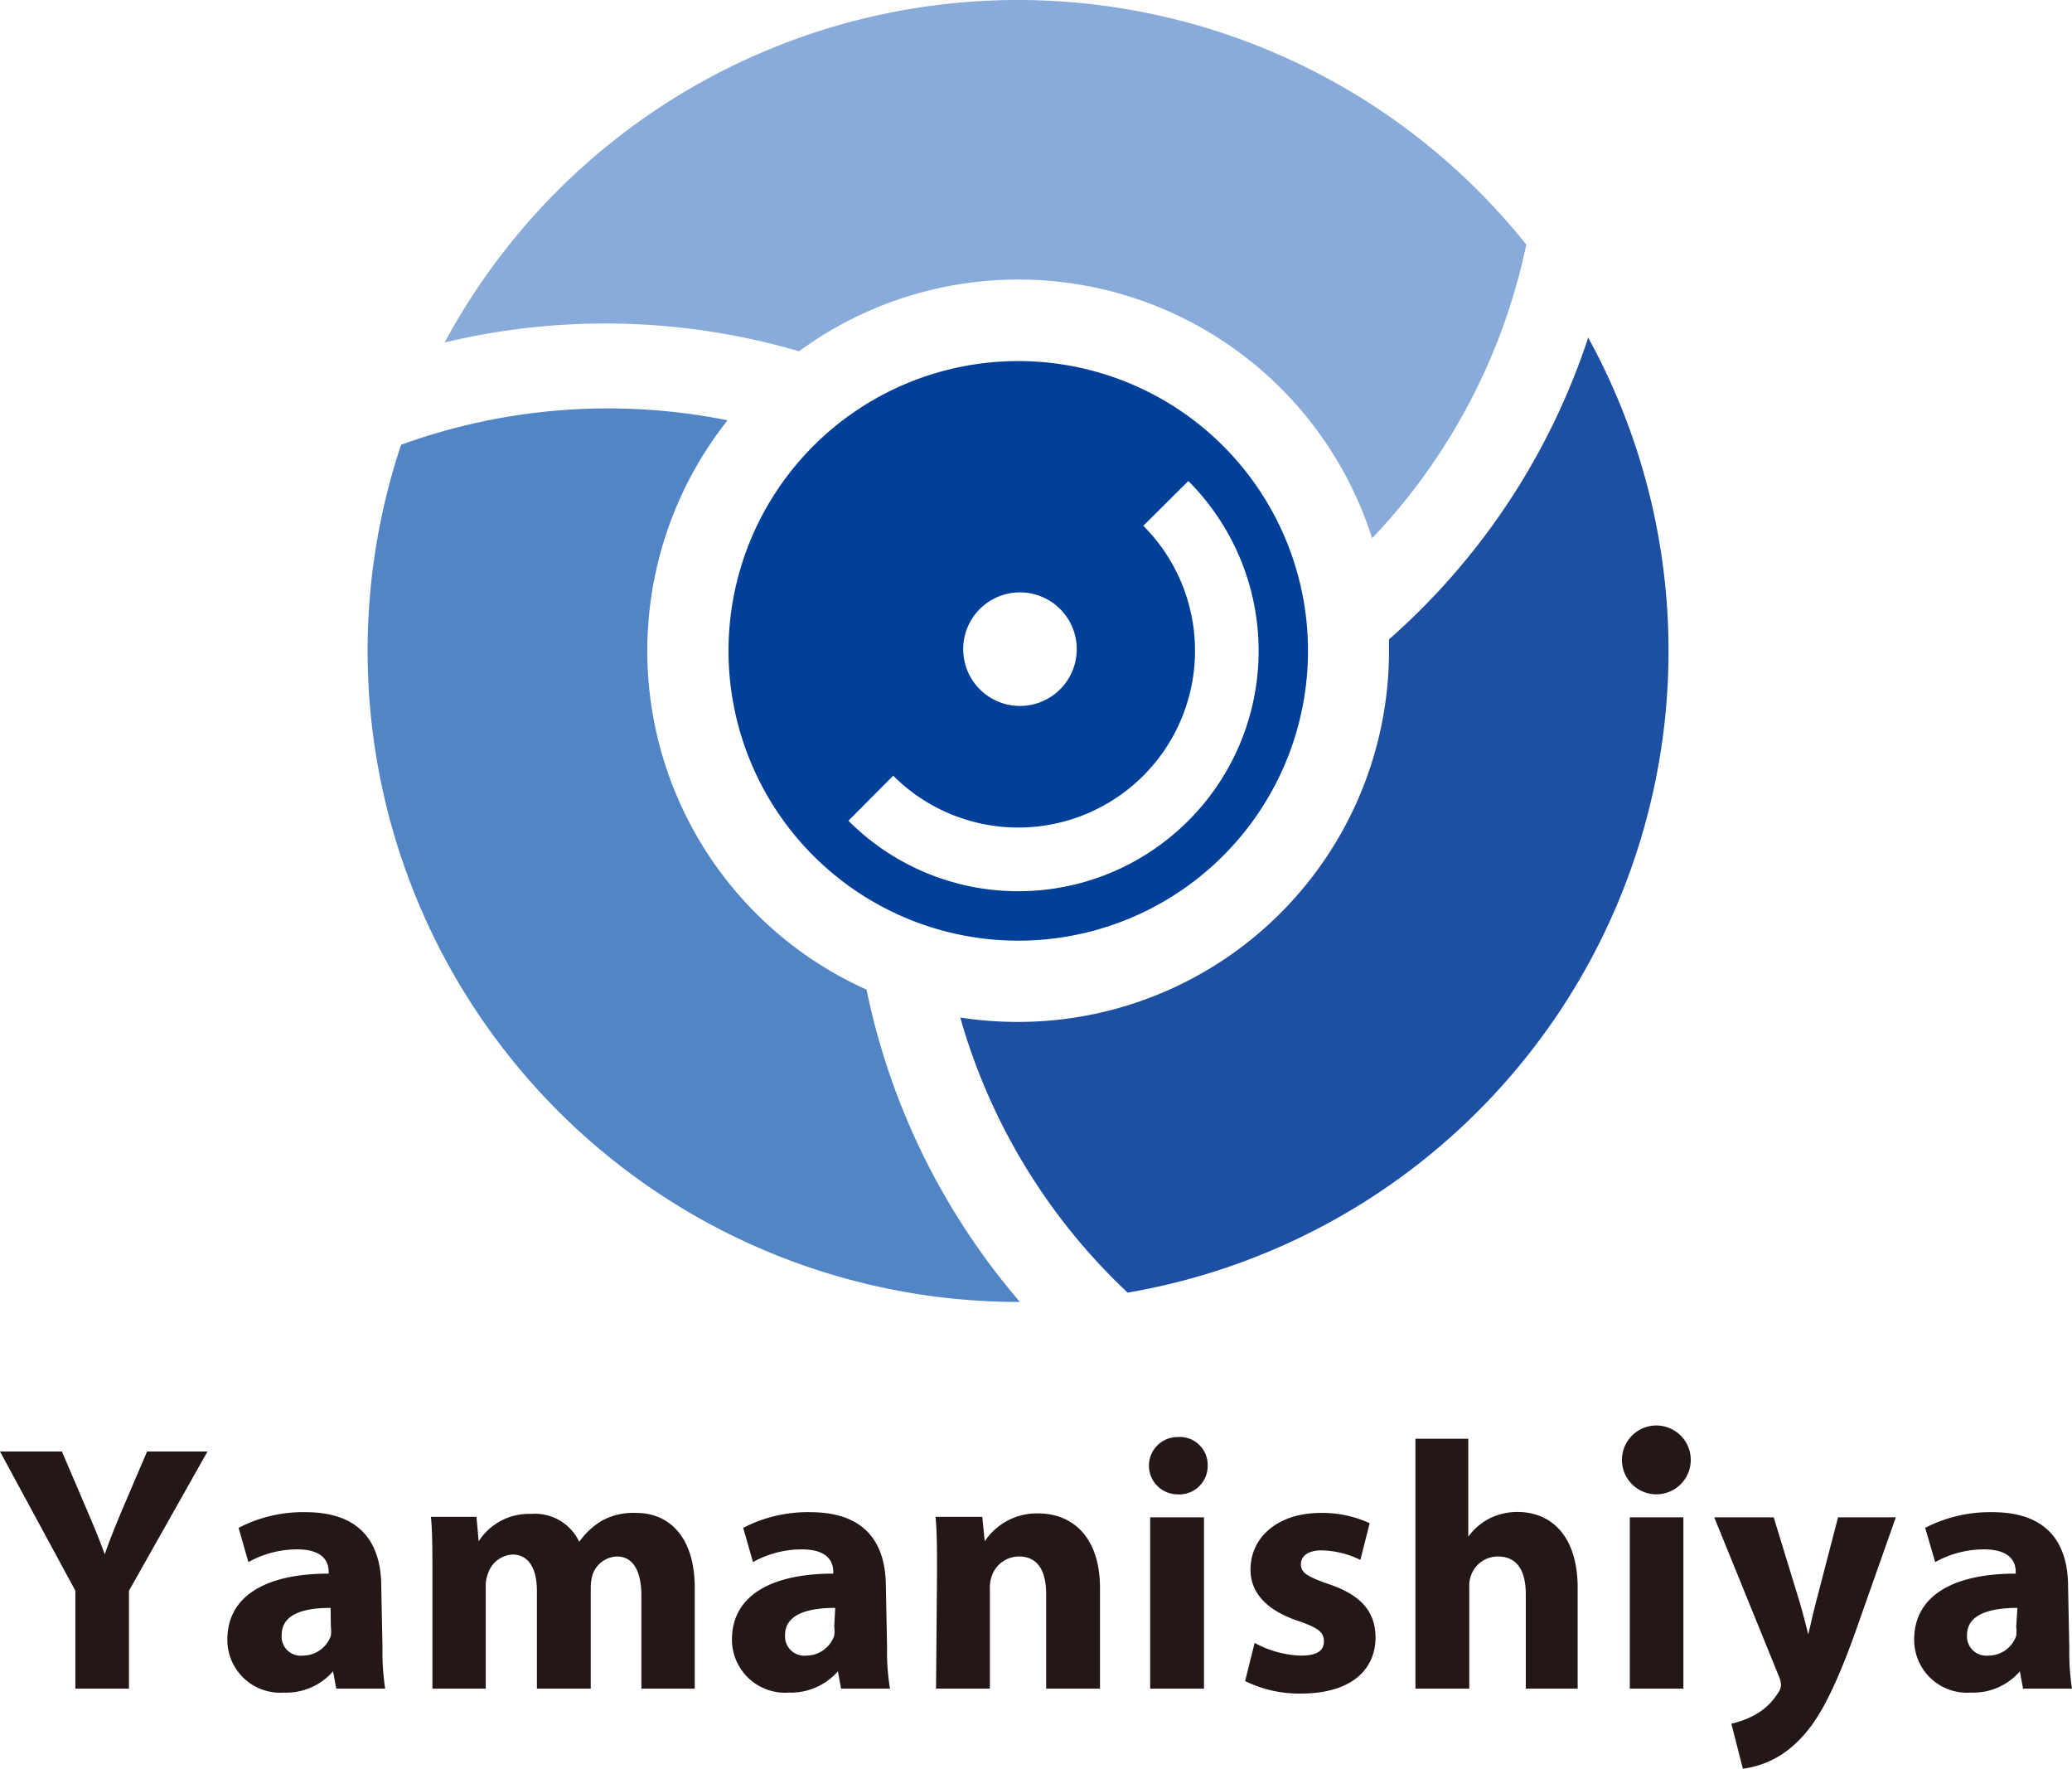
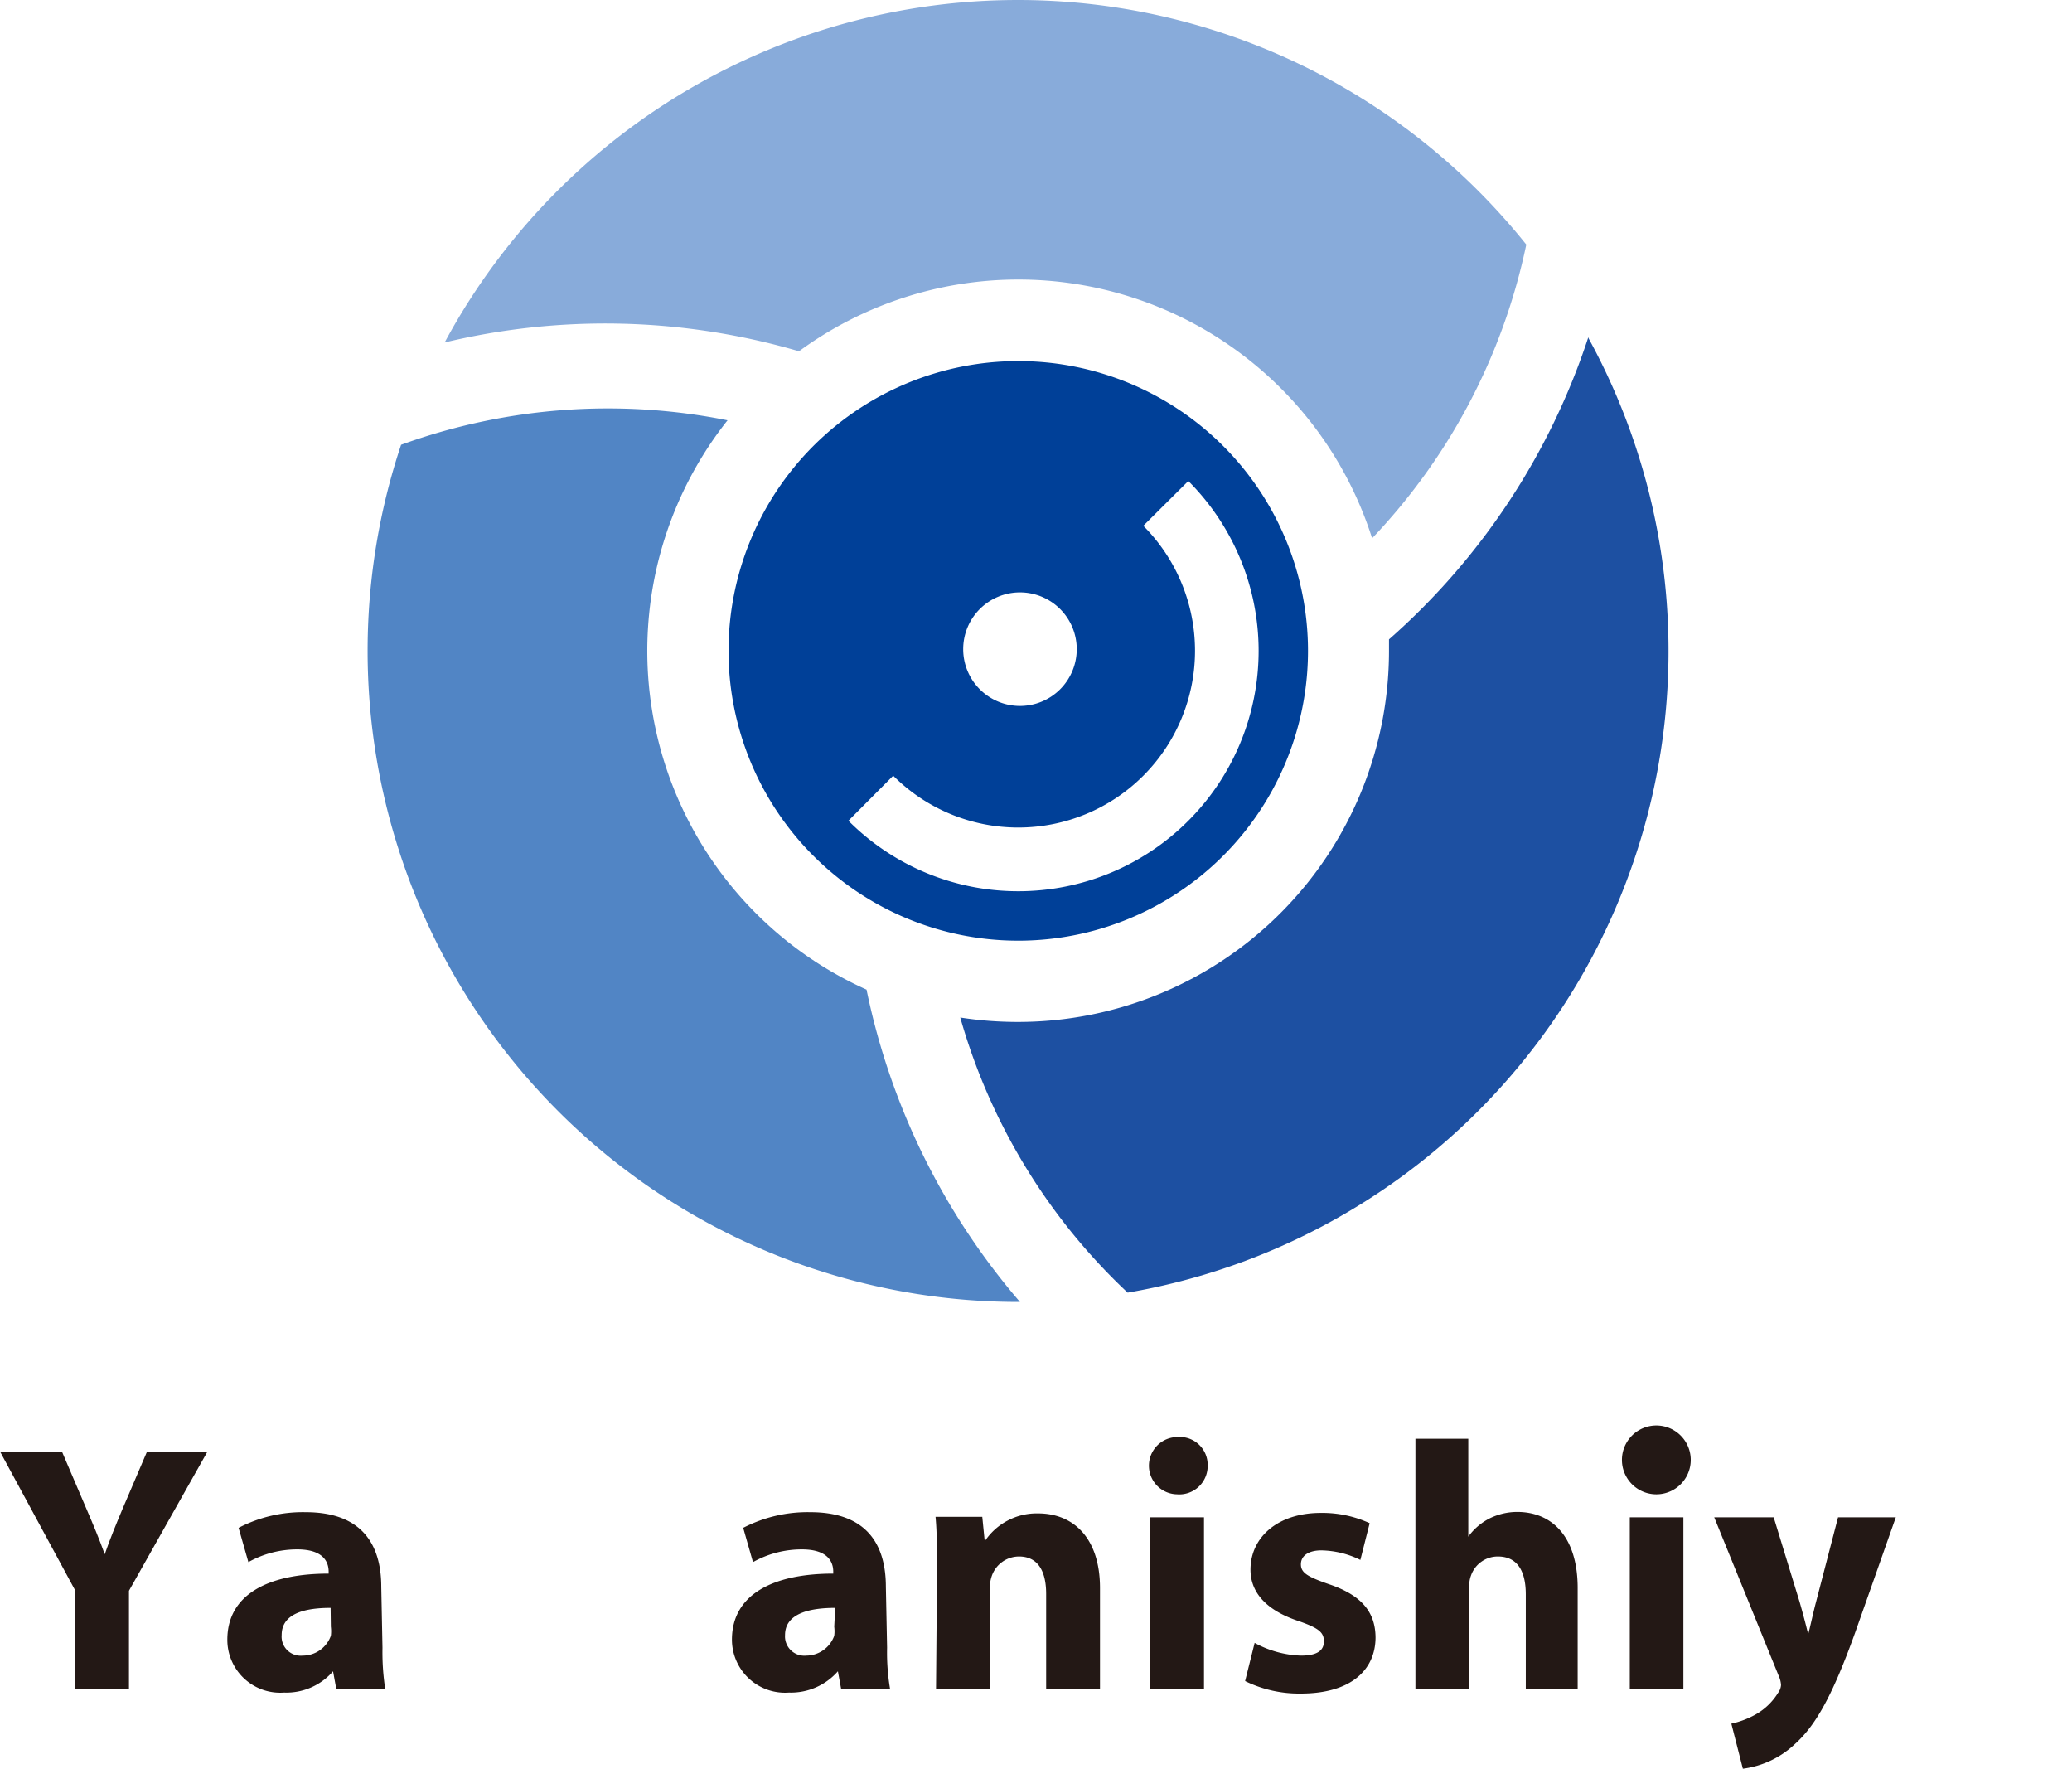
<svg xmlns="http://www.w3.org/2000/svg" width="84.67" height="72.262" viewBox="0 0 84.67 72.262">
  <g id="レイヤー_2" data-name="レイヤー 2" transform="translate(0 -0.008)">
    <g id="レイヤー_1" data-name="レイヤー 1">
      <path id="パス_171" data-name="パス 171" d="M64.91,13.77a28.12,28.12,0,0,1-8.15,12.36v.47A15.16,15.16,0,0,1,41.62,41.76a15.41,15.41,0,0,1-2.38-.18,24.65,24.65,0,0,0,6.84,11.24,26.6,26.6,0,0,0,18.83-39Z" fill="#1d50a2" />
      <path id="パス_172" data-name="パス 172" d="M32.65,14.36A15.17,15.17,0,0,1,56.07,22a24.74,24.74,0,0,0,6.3-12,26.6,26.6,0,0,0-44.2,4,28.17,28.17,0,0,1,14.48.36Z" fill="#88abda" />
      <path id="パス_173" data-name="パス 173" d="M35.41,40.44a15.17,15.17,0,0,1-5.68-23.26,24.8,24.8,0,0,0-13.34,1A26.6,26.6,0,0,0,41.62,53.2h.06a28.29,28.29,0,0,1-6.27-12.76Z" fill="#5185c5" />
      <path id="パス_174" data-name="パス 174" d="M41.62,14.76A11.84,11.84,0,1,0,53.45,26.6,11.84,11.84,0,0,0,41.62,14.76Zm.06,9.45a2.32,2.32,0,1,1-2.32,2.32,2.32,2.32,0,0,1,2.32-2.32Zm-.06,12.21a9.79,9.79,0,0,1-6.95-2.88L36.5,31.7A7.223,7.223,0,1,0,46.72,21.49l1.84-1.83a9.82,9.82,0,0,1-6.94,16.76Z" fill="#004098" />
      <path id="パス_175" data-name="パス 175" d="M3.08,69V65L0,59.31H2.53l1,2.34c.3.7.52,1.22.75,1.86h0c.21-.61.44-1.17.73-1.86l1-2.34H8.48L5.27,65v4Z" fill="#231815" />
-       <path id="パス_176" data-name="パス 176" d="M15.63,67.33A9.88,9.88,0,0,0,15.74,69h-2l-.13-.71h0a2.52,2.52,0,0,1-2,.87A2.16,2.16,0,0,1,9.29,67c0-1.83,1.64-2.7,4.14-2.7v-.08c0-.38-.2-.91-1.28-.91a4.07,4.07,0,0,0-2,.52l-.4-1.4a5.69,5.69,0,0,1,2.74-.64c2.35,0,3.09,1.38,3.09,3.05ZM13.51,65.7c-1.16,0-2,.28-2,1.11a.78.78,0,0,0,.86.84,1.22,1.22,0,0,0,1.15-.81,1.45,1.45,0,0,0,0-.37Z" fill="#231815" />
-       <path id="パス_177" data-name="パス 177" d="M17.67,64.23c0-.88,0-1.62-.06-2.25h1.86l.09,1h0a2.44,2.44,0,0,1,2.14-1.12A2,2,0,0,1,23.67,63h0a3.1,3.1,0,0,1,.92-.86A2.7,2.7,0,0,1,26,61.82c1.36,0,2.39,1,2.39,3.06V69H26.21V65.21c0-1-.33-1.61-1-1.61a1.09,1.09,0,0,0-1,.76,2,2,0,0,0-.07.55V69h-2.2V65c0-.88-.32-1.48-1-1.48a1.12,1.12,0,0,0-1,.78,1.32,1.32,0,0,0-.09.56V69H17.67Z" fill="#231815" />
+       <path id="パス_176" data-name="パス 176" d="M15.63,67.33A9.88,9.88,0,0,0,15.74,69h-2l-.13-.71h0a2.52,2.52,0,0,1-2,.87A2.16,2.16,0,0,1,9.29,67c0-1.83,1.64-2.7,4.14-2.7v-.08c0-.38-.2-.91-1.28-.91a4.07,4.07,0,0,0-2,.52l-.4-1.4a5.69,5.69,0,0,1,2.74-.64c2.35,0,3.09,1.38,3.09,3.05ZM13.51,65.7c-1.16,0-2,.28-2,1.11a.78.78,0,0,0,.86.84,1.22,1.22,0,0,0,1.15-.81,1.45,1.45,0,0,0,0-.37" fill="#231815" />
      <path id="パス_178" data-name="パス 178" d="M36.25,67.33A8.85,8.85,0,0,0,36.37,69h-2l-.13-.71h0a2.55,2.55,0,0,1-2,.87A2.17,2.17,0,0,1,29.91,67c0-1.83,1.65-2.7,4.14-2.7v-.08c0-.38-.2-.91-1.28-.91a4.07,4.07,0,0,0-2,.52l-.4-1.4a5.72,5.72,0,0,1,2.74-.64c2.36,0,3.09,1.38,3.09,3.05ZM34.13,65.7c-1.16,0-2.05.28-2.05,1.11a.79.79,0,0,0,.87.84,1.22,1.22,0,0,0,1.14-.81,1.45,1.45,0,0,0,0-.37Z" fill="#231815" />
      <path id="パス_179" data-name="パス 179" d="M38.29,64.23c0-.88,0-1.62-.06-2.25h1.91l.1,1h0a2.55,2.55,0,0,1,2.18-1.14c1.44,0,2.53,1,2.53,3.05V69h-2.2V65.13c0-.91-.32-1.53-1.11-1.53a1.18,1.18,0,0,0-1.12.82,1.53,1.53,0,0,0-.07.55V69h-2.2Z" fill="#231815" />
      <path id="パス_180" data-name="パス 180" d="M48.12,61.06a1.17,1.17,0,0,1,0-2.34,1.14,1.14,0,0,1,1.23,1.16,1.16,1.16,0,0,1-1.25,1.18ZM47,69V62h2.2v7Z" fill="#231815" />
      <path id="パス_181" data-name="パス 181" d="M51.27,67.13a4.21,4.21,0,0,0,1.89.52c.67,0,.94-.21.94-.58s-.21-.54-1-.82c-1.48-.48-2-1.28-2-2.11,0-1.33,1.12-2.32,2.87-2.32a4.63,4.63,0,0,1,2,.42l-.38,1.5A3.75,3.75,0,0,0,54,63.35c-.53,0-.84.22-.84.57s.28.51,1.14.81c1.34.45,1.9,1.14,1.91,2.17,0,1.33-1,2.3-3.05,2.3a5,5,0,0,1-2.28-.51Z" fill="#231815" />
      <path id="パス_182" data-name="パス 182" d="M57.84,58.79H60v4h0a2.45,2.45,0,0,1,.86-.74A2.55,2.55,0,0,1,62,61.78c1.41,0,2.47,1,2.47,3.11V69H62.35V65.15c0-.92-.32-1.55-1.14-1.55a1.16,1.16,0,0,0-1.1.78,1.19,1.19,0,0,0-.07.47V69h-2.2Z" fill="#231815" />
      <path id="パス_183" data-name="パス 183" d="M67.68,61.06a1.406,1.406,0,1,1,.01,0ZM66.6,69V62h2.19v7Z" fill="#231815" />
      <path id="パス_184" data-name="パス 184" d="M72.48,62l1.06,3.46c.12.42.26.94.35,1.32h0c.1-.38.21-.91.32-1.32l.9-3.46h2.36l-1.64,4.65c-1,2.8-1.7,3.91-2.49,4.62a3.8,3.8,0,0,1-2.12,1l-.47-1.84a3.6,3.6,0,0,0,1-.38,2.55,2.55,0,0,0,.91-.88.6.6,0,0,0,.12-.32,1.05,1.05,0,0,0-.09-.36L70.05,62Z" fill="#231815" />
-       <path id="パス_185" data-name="パス 185" d="M84.56,67.33A9.88,9.88,0,0,0,84.67,69h-2l-.13-.71h0a2.5,2.5,0,0,1-2,.87A2.16,2.16,0,0,1,78.22,67c0-1.83,1.65-2.7,4.15-2.7v-.08c0-.38-.21-.91-1.29-.91a4.07,4.07,0,0,0-2,.52l-.41-1.4a5.77,5.77,0,0,1,2.75-.64c2.35,0,3.09,1.38,3.09,3.05ZM82.44,65.7c-1.16,0-2.06.28-2.06,1.11a.79.79,0,0,0,.87.84,1.2,1.2,0,0,0,1.14-.81,1.44,1.44,0,0,0,0-.37Z" fill="#231815" />
    </g>
  </g>
</svg>